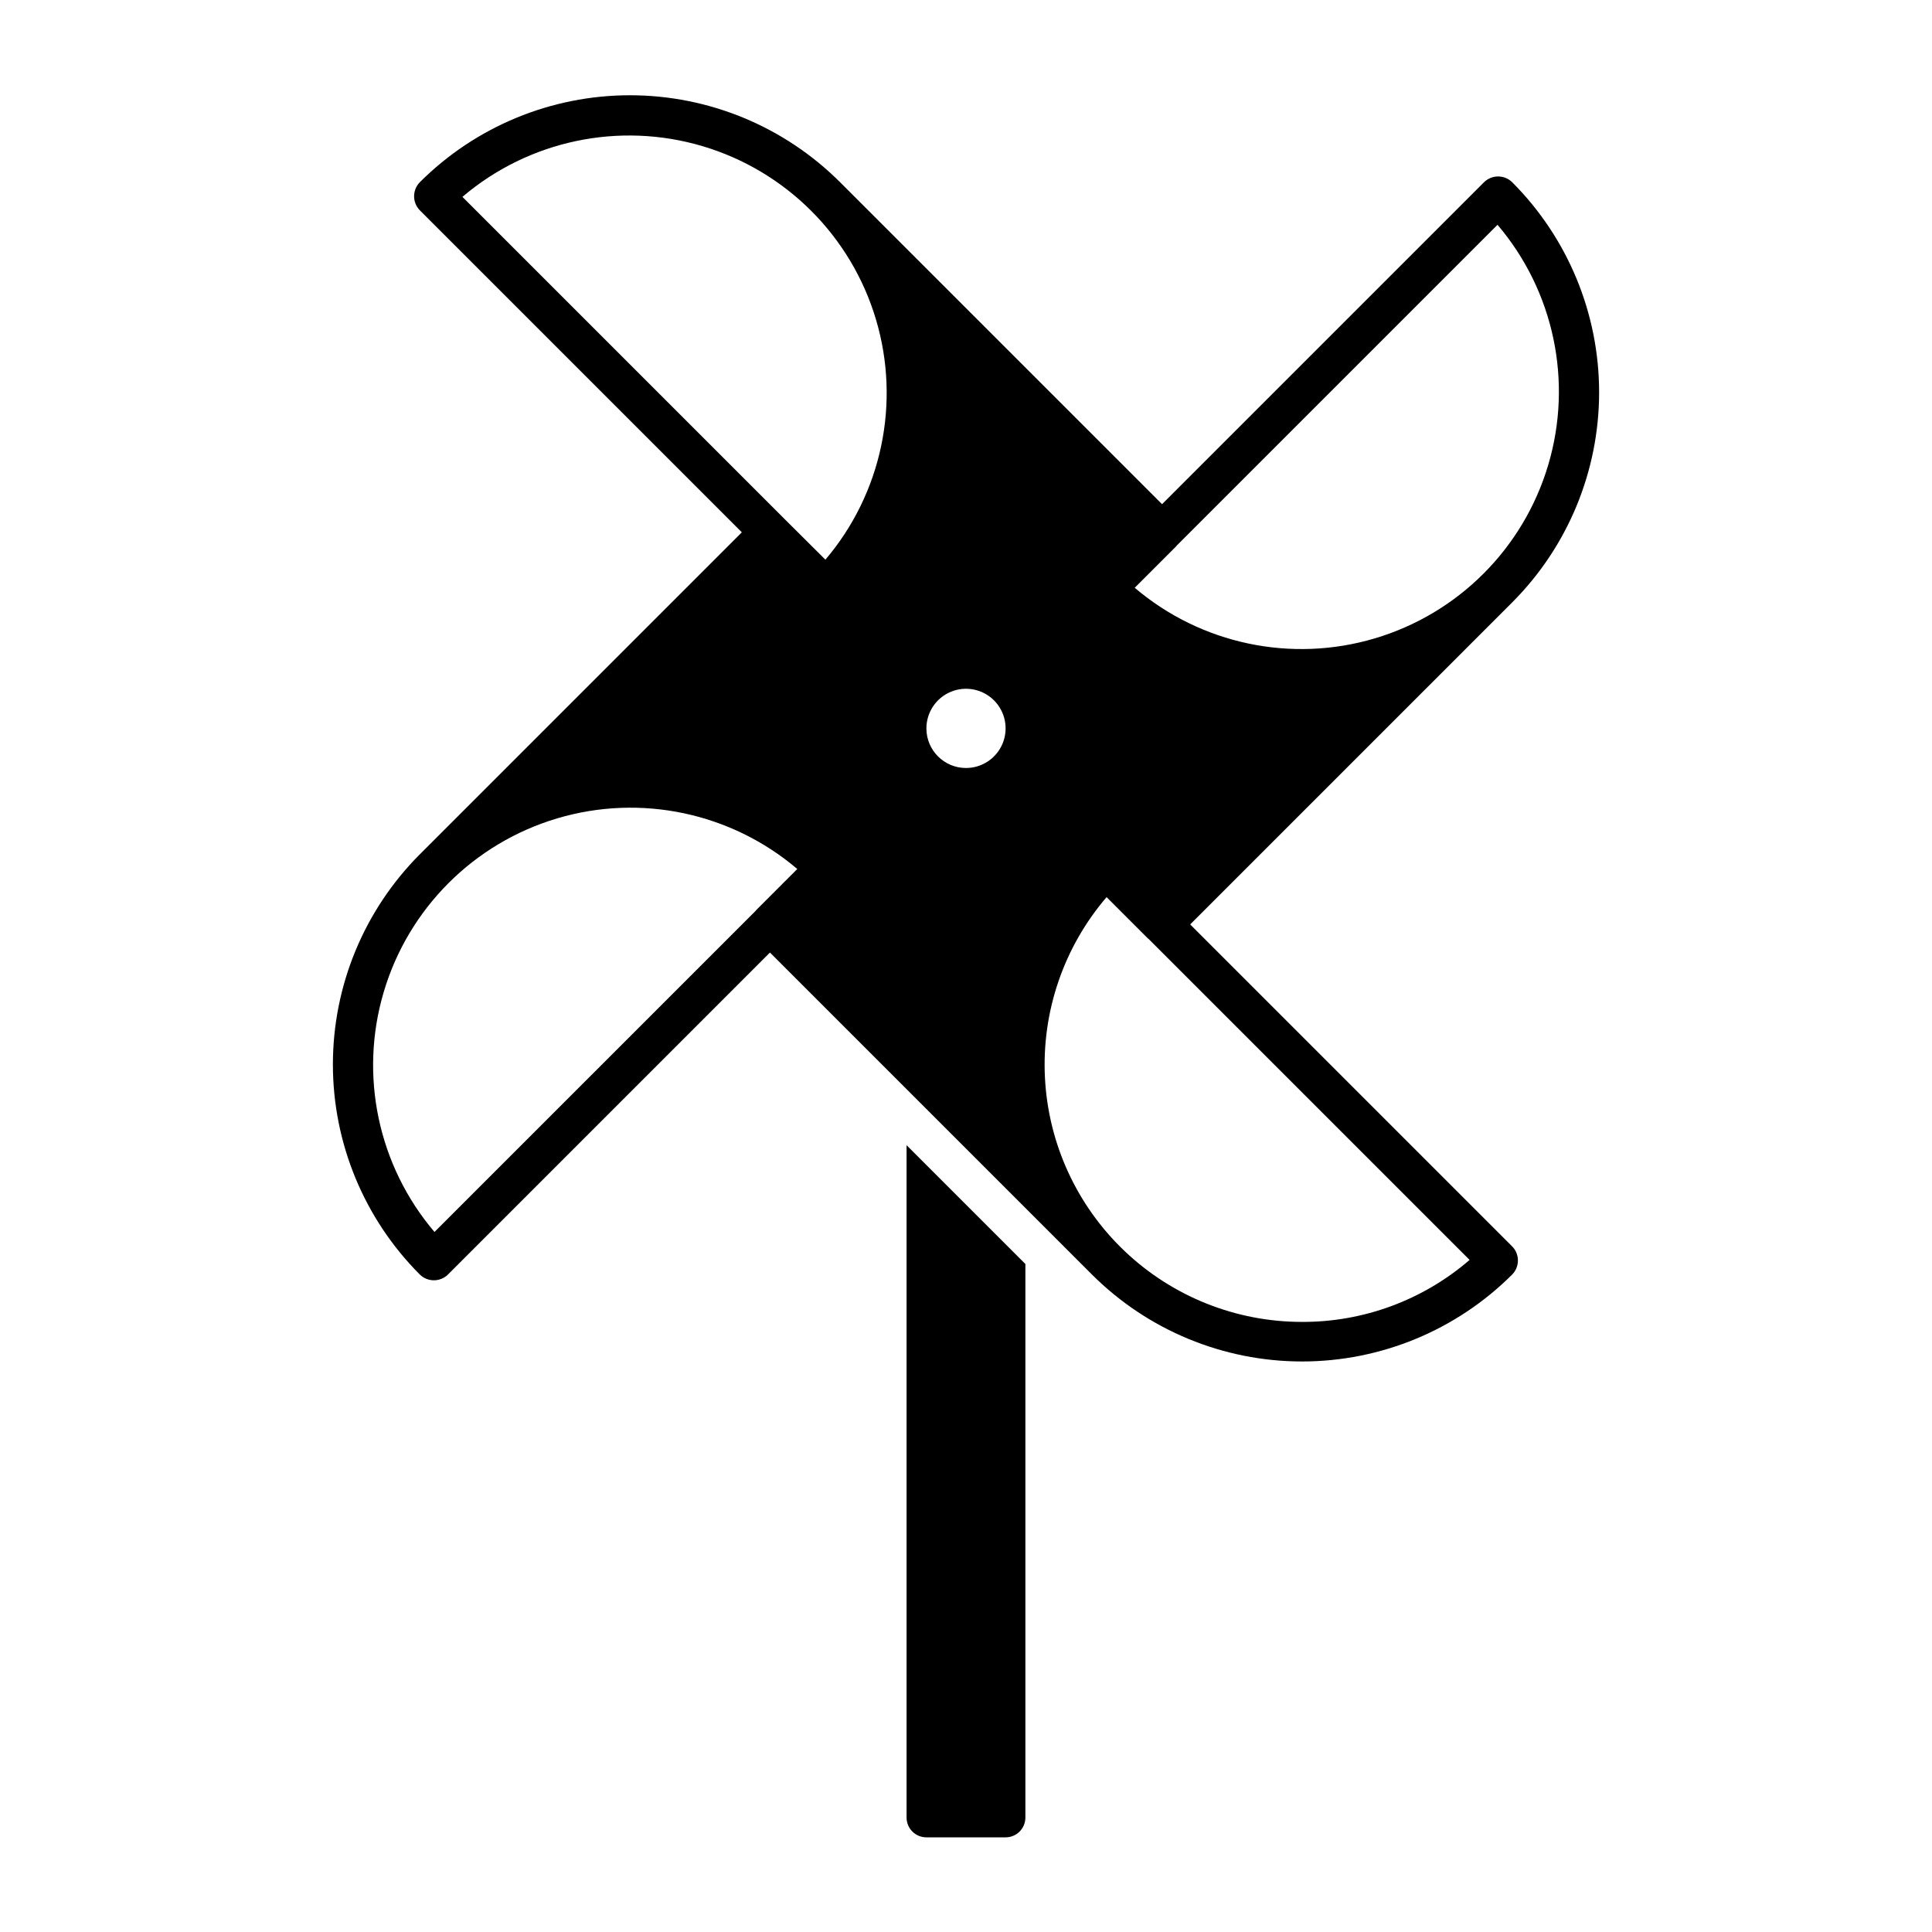
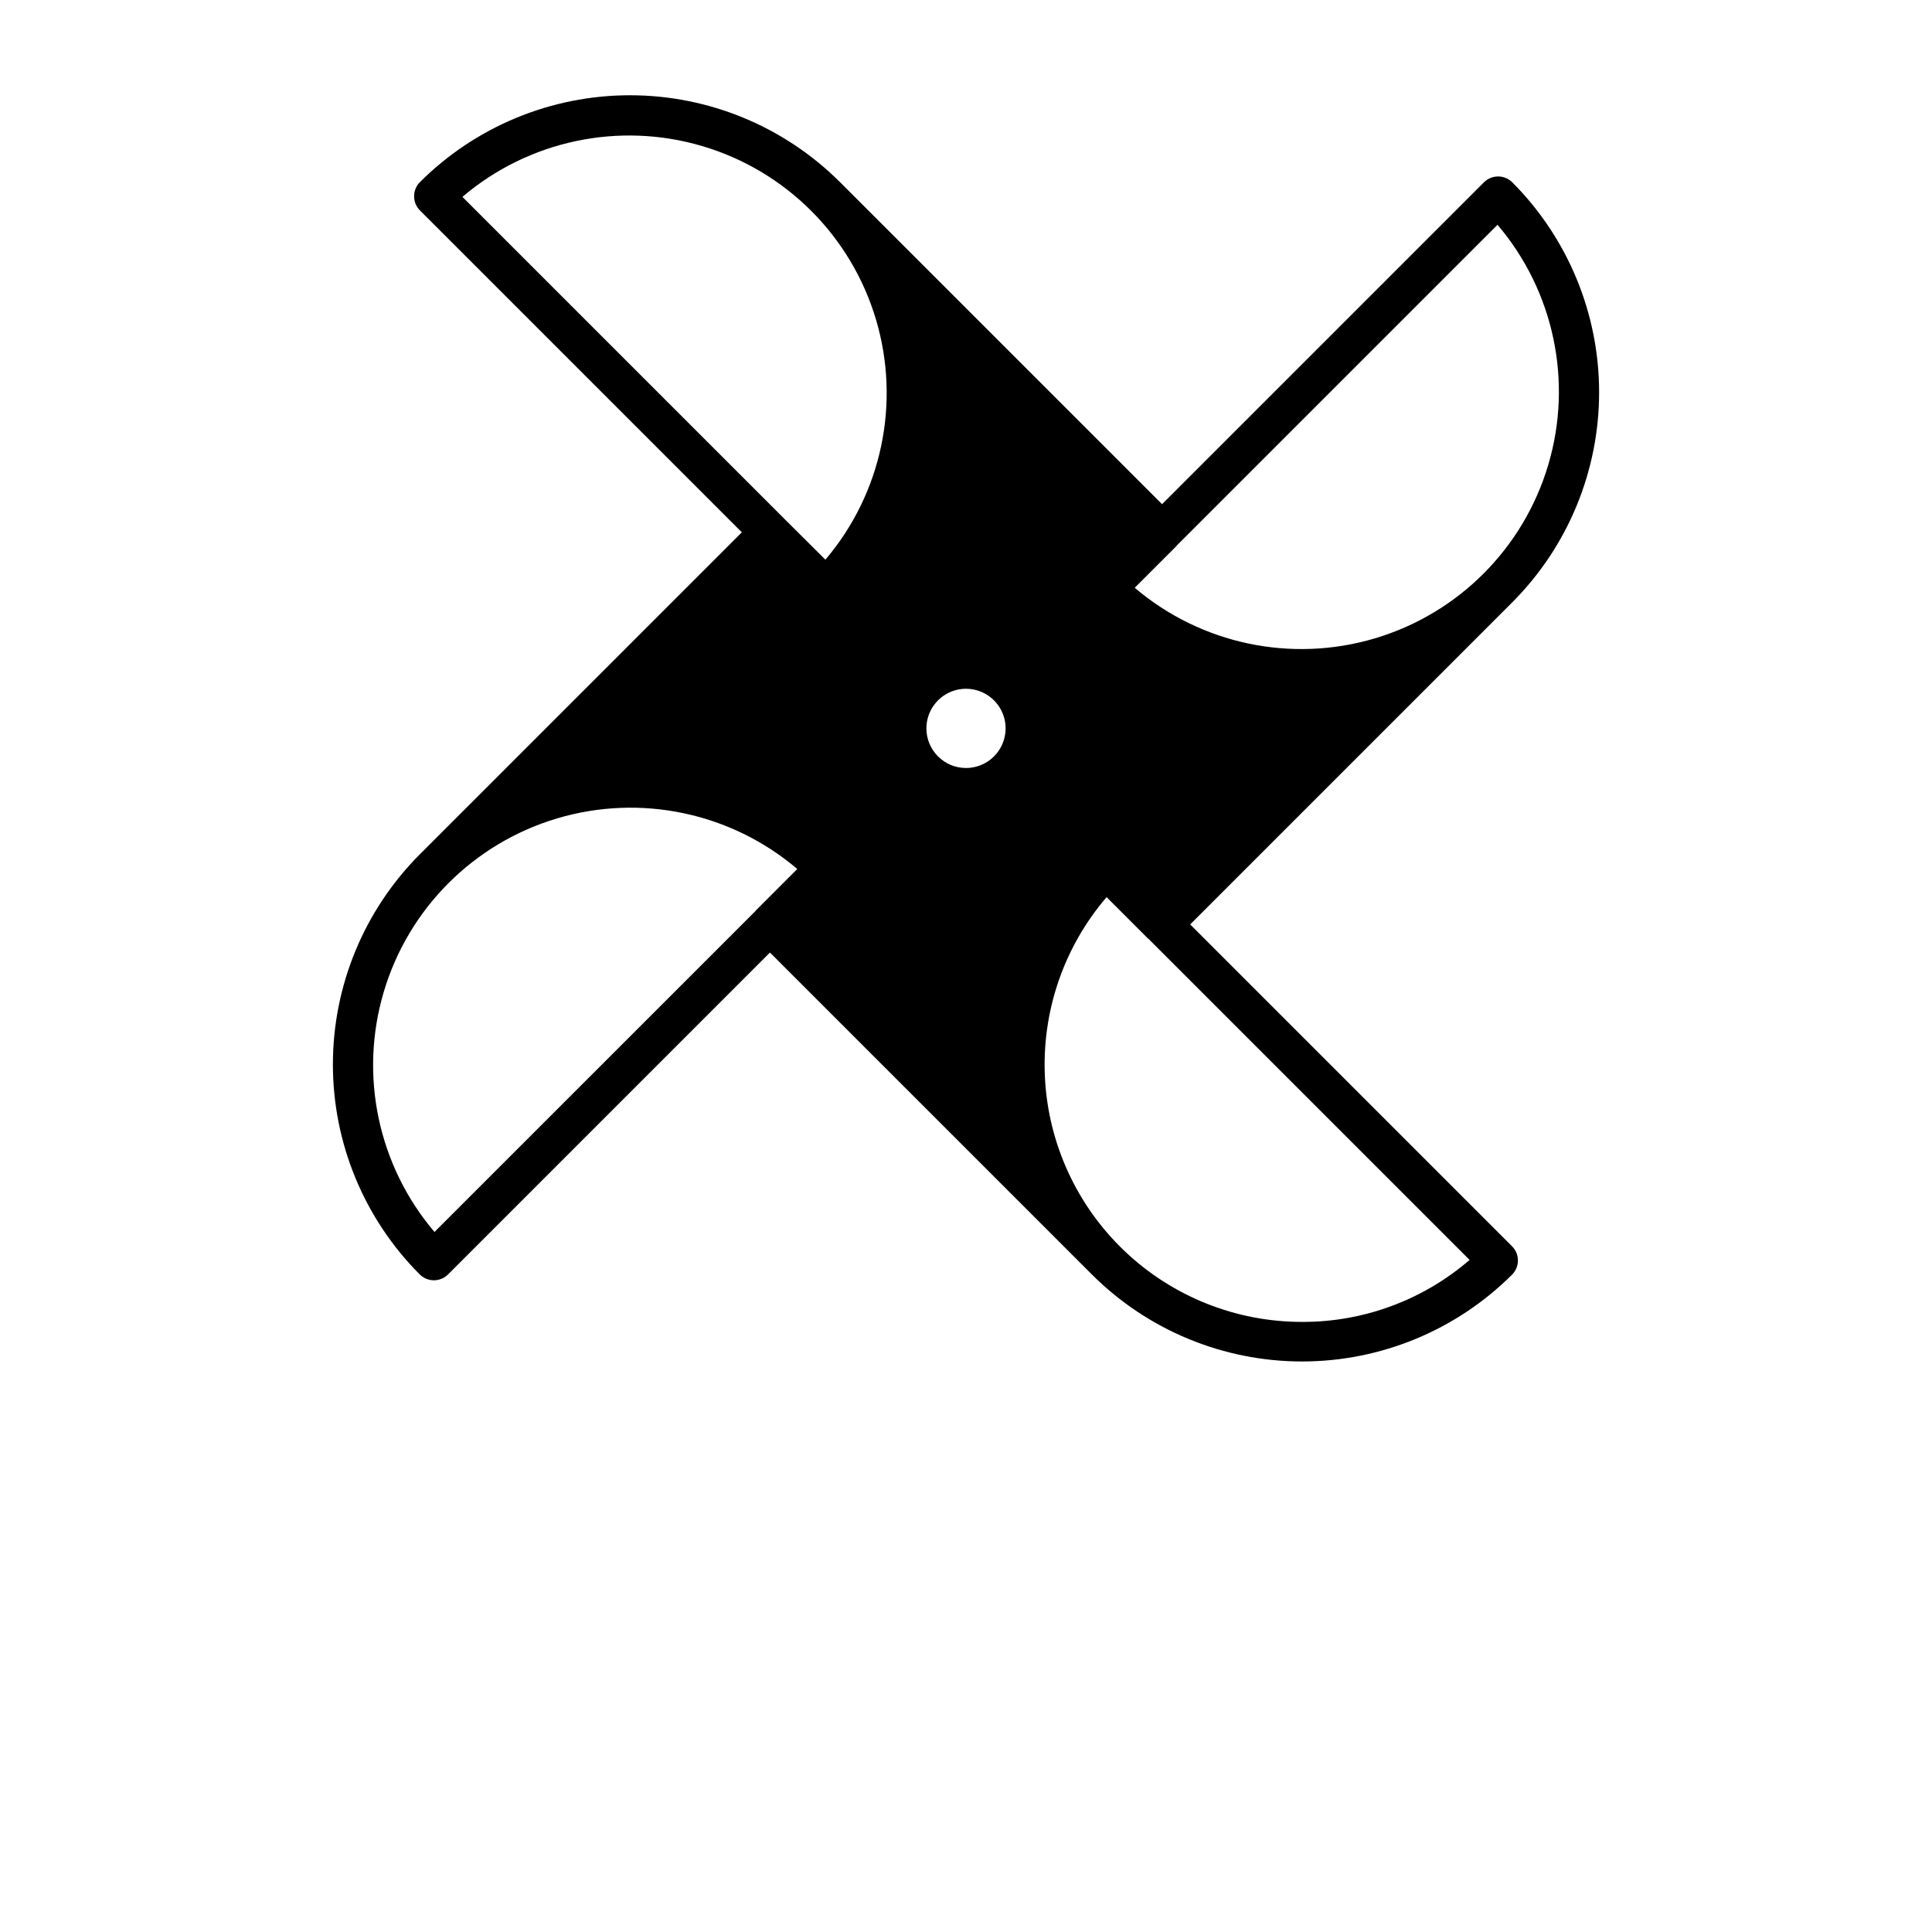
<svg xmlns="http://www.w3.org/2000/svg" fill="#000000" width="800px" height="800px" version="1.1" viewBox="144 144 512 512">
  <g>
-     <path d="m384.25 447.49v178.18c0 1.391 0.555 2.727 1.539 3.711s2.316 1.535 3.711 1.535h20.992c1.391 0 2.727-0.551 3.711-1.535s1.535-2.32 1.535-3.711v-146.69z" />
    <path d="m459.41 388.98 85.332-85.332c14.754-14.773 23.039-34.801 23.039-55.68 0-20.883-8.285-40.906-23.039-55.684-2.07-2.027-5.383-2.027-7.453 0l-85.332 85.332-85.332-85.332c-14.773-14.754-34.801-23.039-55.68-23.039-20.883 0-40.906 8.285-55.684 23.039-2.027 2.07-2.027 5.383 0 7.453l85.332 85.332-85.332 85.332c-14.754 14.777-23.039 34.805-23.039 55.684 0 20.879 8.285 40.906 23.039 55.68 2.07 2.031 5.383 2.031 7.453 0l85.332-85.332 85.332 85.332c14.777 14.754 34.801 23.039 55.684 23.039 20.879 0 40.906-8.285 55.68-23.039 2.031-2.07 2.031-5.383 0-7.453zm-3.727-100.18c0.051-0.105 0.156-0.156 0.211-0.262l84.965-84.965c14.949 17.566 20.008 41.5 13.445 63.617-6.559 22.113-23.852 39.418-45.965 45.988-22.113 6.574-46.047 1.527-63.625-13.41zm-66.176 48.23c0-4.246 2.555-8.074 6.477-9.699s8.438-0.727 11.441 2.277c3 3 3.898 7.516 2.273 11.438-1.625 3.922-5.453 6.481-9.695 6.481-5.797 0-10.496-4.699-10.496-10.496zm-45.184 48.23c-0.051 0.051-0.051 0.051-0.051 0.105l-85.129 85.121c-14.949-17.57-20.008-41.504-13.445-63.617 6.562-22.117 23.855-39.418 45.965-45.992 22.113-6.574 46.047-1.527 63.625 13.414zm7.348-103.96-85.125-85.125c17.566-14.949 41.5-20.008 63.617-13.445 22.113 6.562 39.414 23.855 45.988 45.965 6.574 22.113 1.527 46.047-13.41 63.625zm137.39 213.02c-17.488 0.012-34.309-6.695-46.992-18.738-12.68-12.039-20.25-28.492-21.145-45.953-0.895-17.465 4.953-34.605 16.336-47.879l10.969 10.969c0.051 0.051 0.051 0.051 0.105 0.051l85.125 85.125c-12.336 10.648-28.105 16.48-44.398 16.426z" />
  </g>
</svg>